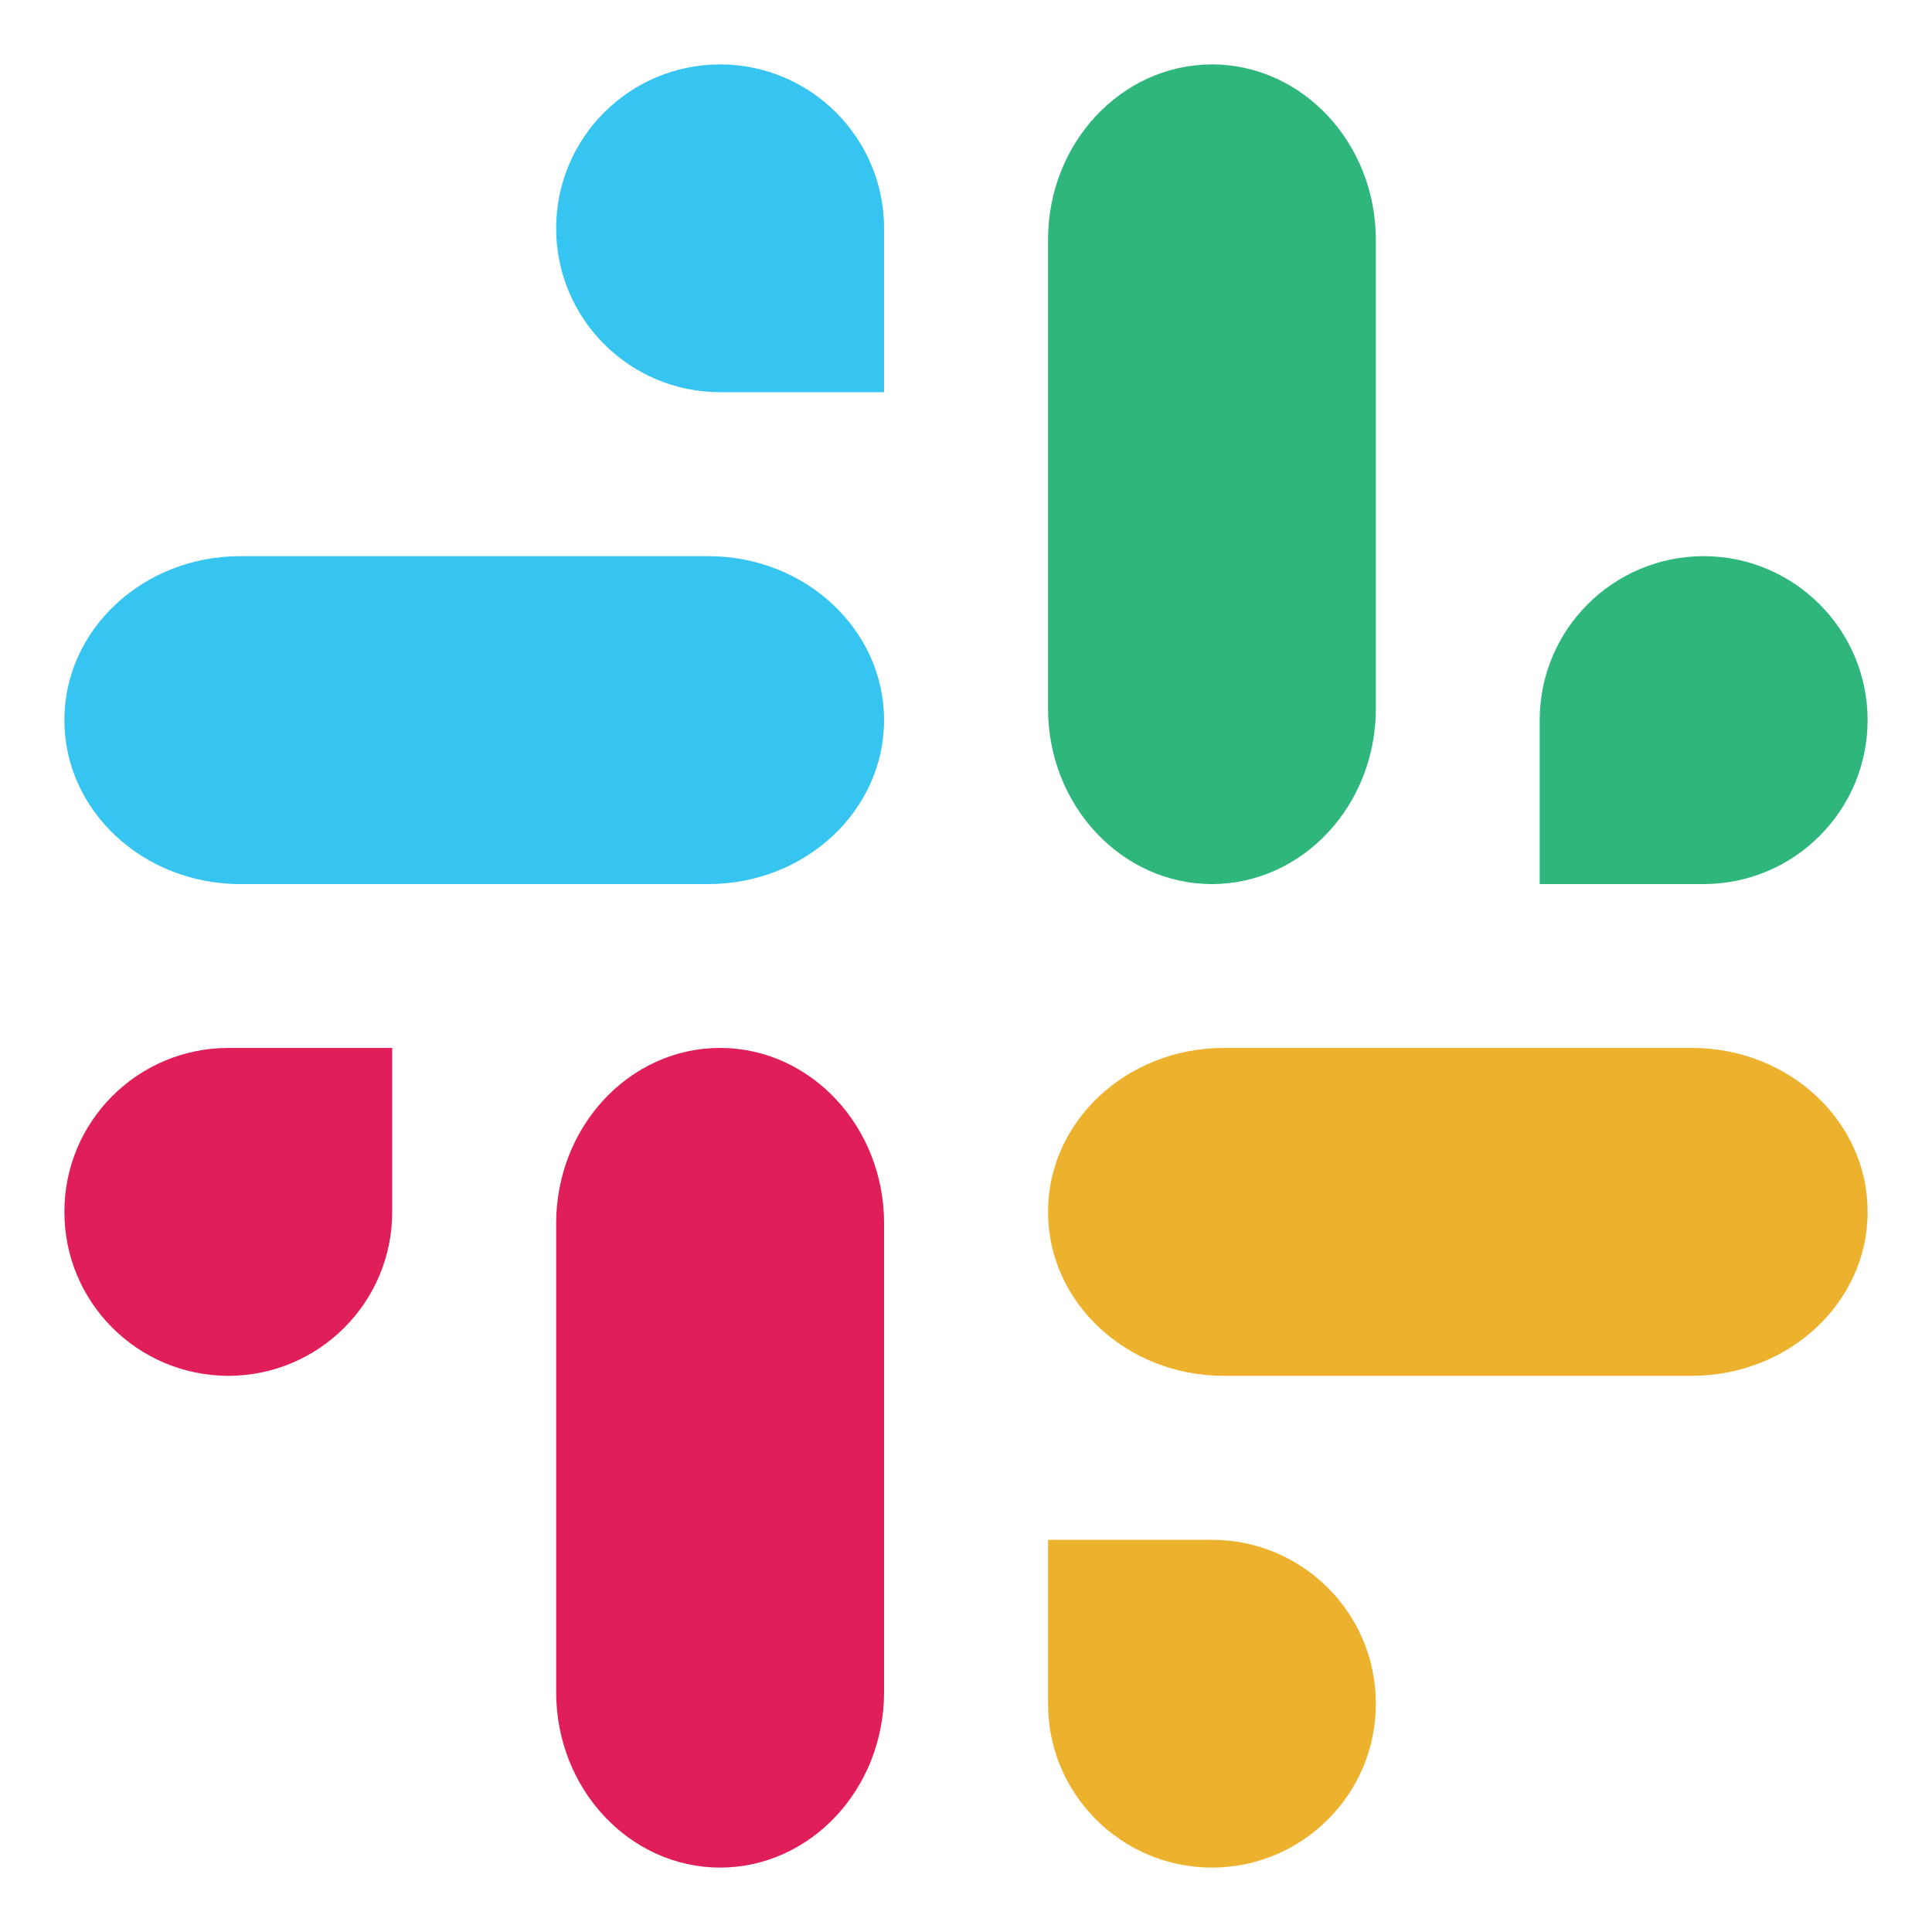
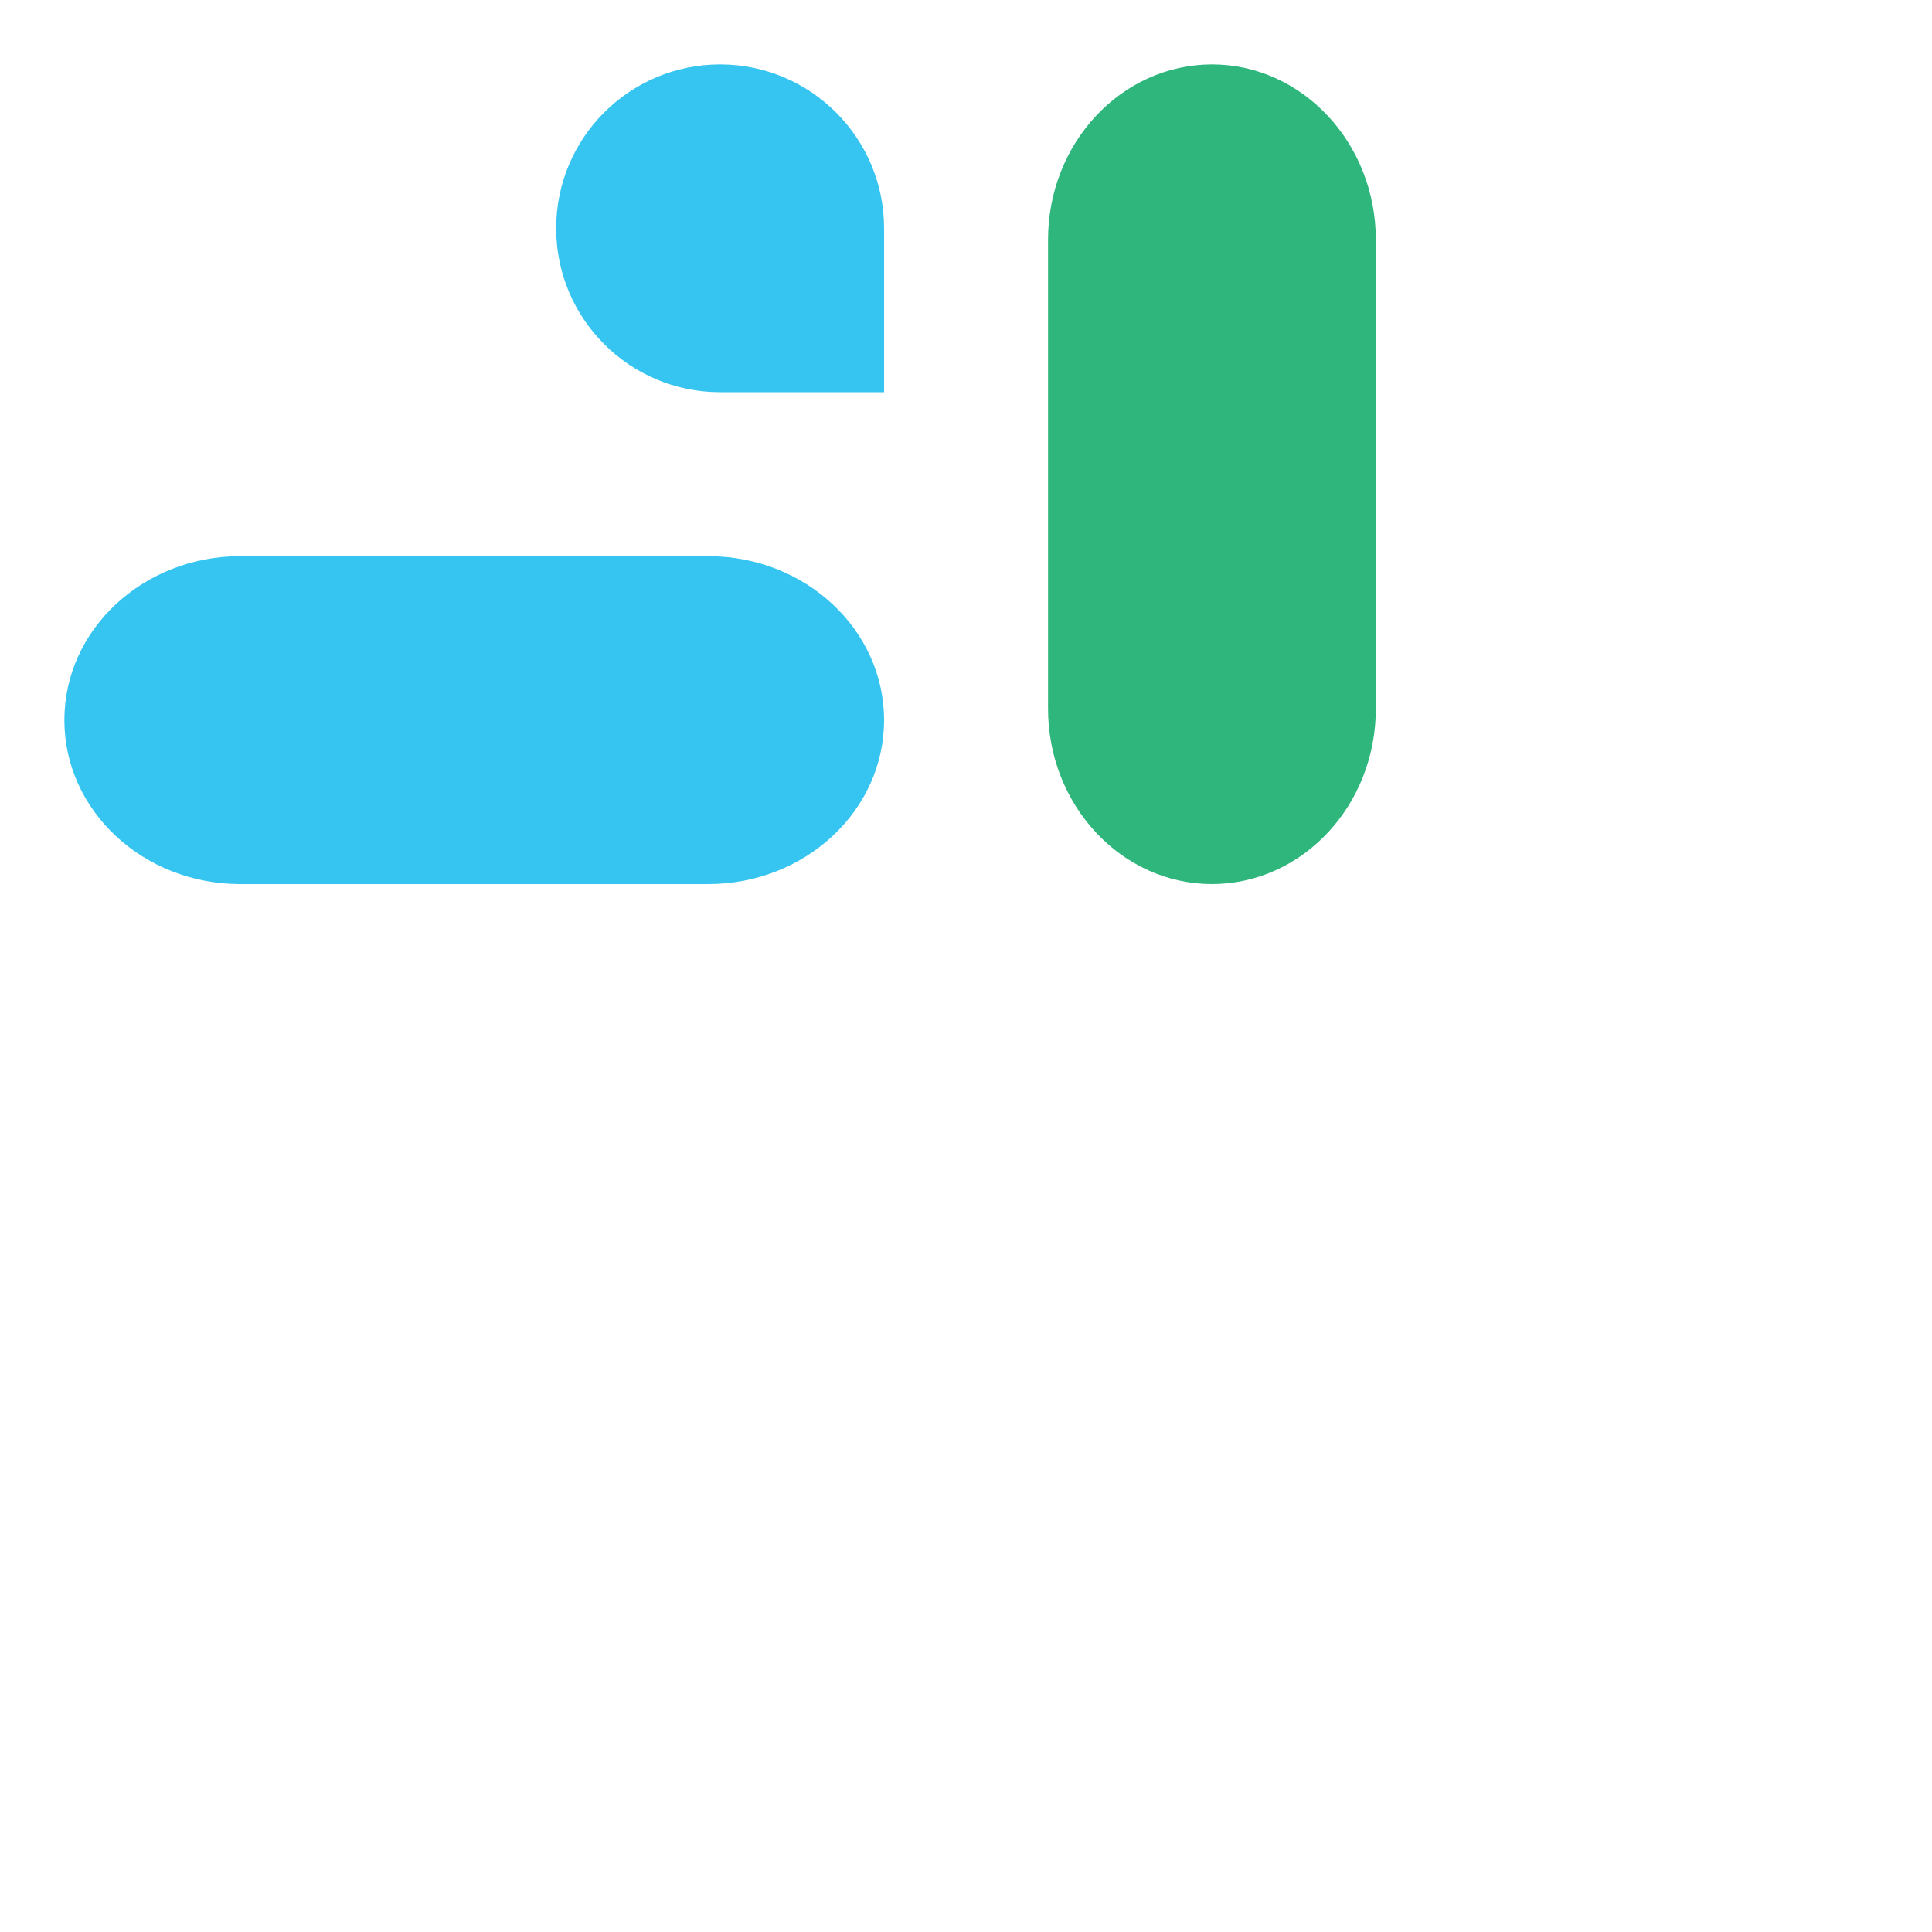
<svg xmlns="http://www.w3.org/2000/svg" width="15" height="15" viewBox="0 0 15 15" fill="none">
  <path d="M5.591 0.5C4.887 0.501 4.318 1.07 4.318 1.773C4.318 2.475 4.888 3.045 5.591 3.045H6.864V1.773C6.864 1.071 6.295 0.501 5.591 0.5C5.591 0.5 5.591 0.5 5.591 0.5" fill="#36C5F0" />
  <path d="M5.5 4.318H1.864C1.11 4.319 0.499 4.889 0.5 5.591C0.499 6.293 1.11 6.863 1.863 6.864H5.5C6.254 6.863 6.864 6.293 6.864 5.591C6.864 4.889 6.254 4.319 5.5 4.318Z" fill="#36C5F0" />
-   <path d="M14.5 5.591C14.5 4.889 13.93 4.319 13.227 4.318C12.523 4.319 11.954 4.889 11.954 5.591V6.864H13.227C13.93 6.863 14.5 6.293 14.5 5.591Z" fill="#2EB67D" />
  <path d="M10.682 5.5V1.863C10.683 1.112 10.113 0.501 9.41 0.5C8.706 0.501 8.136 1.111 8.137 1.863V5.5C8.136 6.252 8.706 6.863 9.409 6.864C10.113 6.863 10.683 6.253 10.682 5.5Z" fill="#2EB67D" />
-   <path d="M9.409 14.5C10.113 14.499 10.683 13.93 10.682 13.227C10.683 12.525 10.113 11.955 9.409 11.955H8.137V13.227C8.136 13.929 8.706 14.499 9.409 14.5Z" fill="#ECB22E" />
-   <path d="M9.5 10.682H13.136C13.89 10.681 14.501 10.111 14.5 9.409C14.502 8.707 13.891 8.137 13.137 8.136H9.501C8.747 8.137 8.136 8.707 8.137 9.409C8.136 10.111 8.746 10.681 9.5 10.682Z" fill="#ECB22E" />
-   <path d="M0.5 9.409C0.499 10.111 1.069 10.681 1.773 10.682C2.476 10.681 3.046 10.111 3.045 9.409V8.136H1.773C1.069 8.137 0.499 8.707 0.5 9.409Z" fill="#E01E5A" />
-   <path d="M4.318 9.499V13.136C4.317 13.888 4.887 14.499 5.591 14.5C6.294 14.499 6.864 13.889 6.864 13.136V9.5C6.865 8.748 6.295 8.137 5.591 8.136C4.887 8.136 4.318 8.747 4.318 9.499C4.318 9.5 4.318 9.499 4.318 9.499Z" fill="#E01E5A" />
</svg>